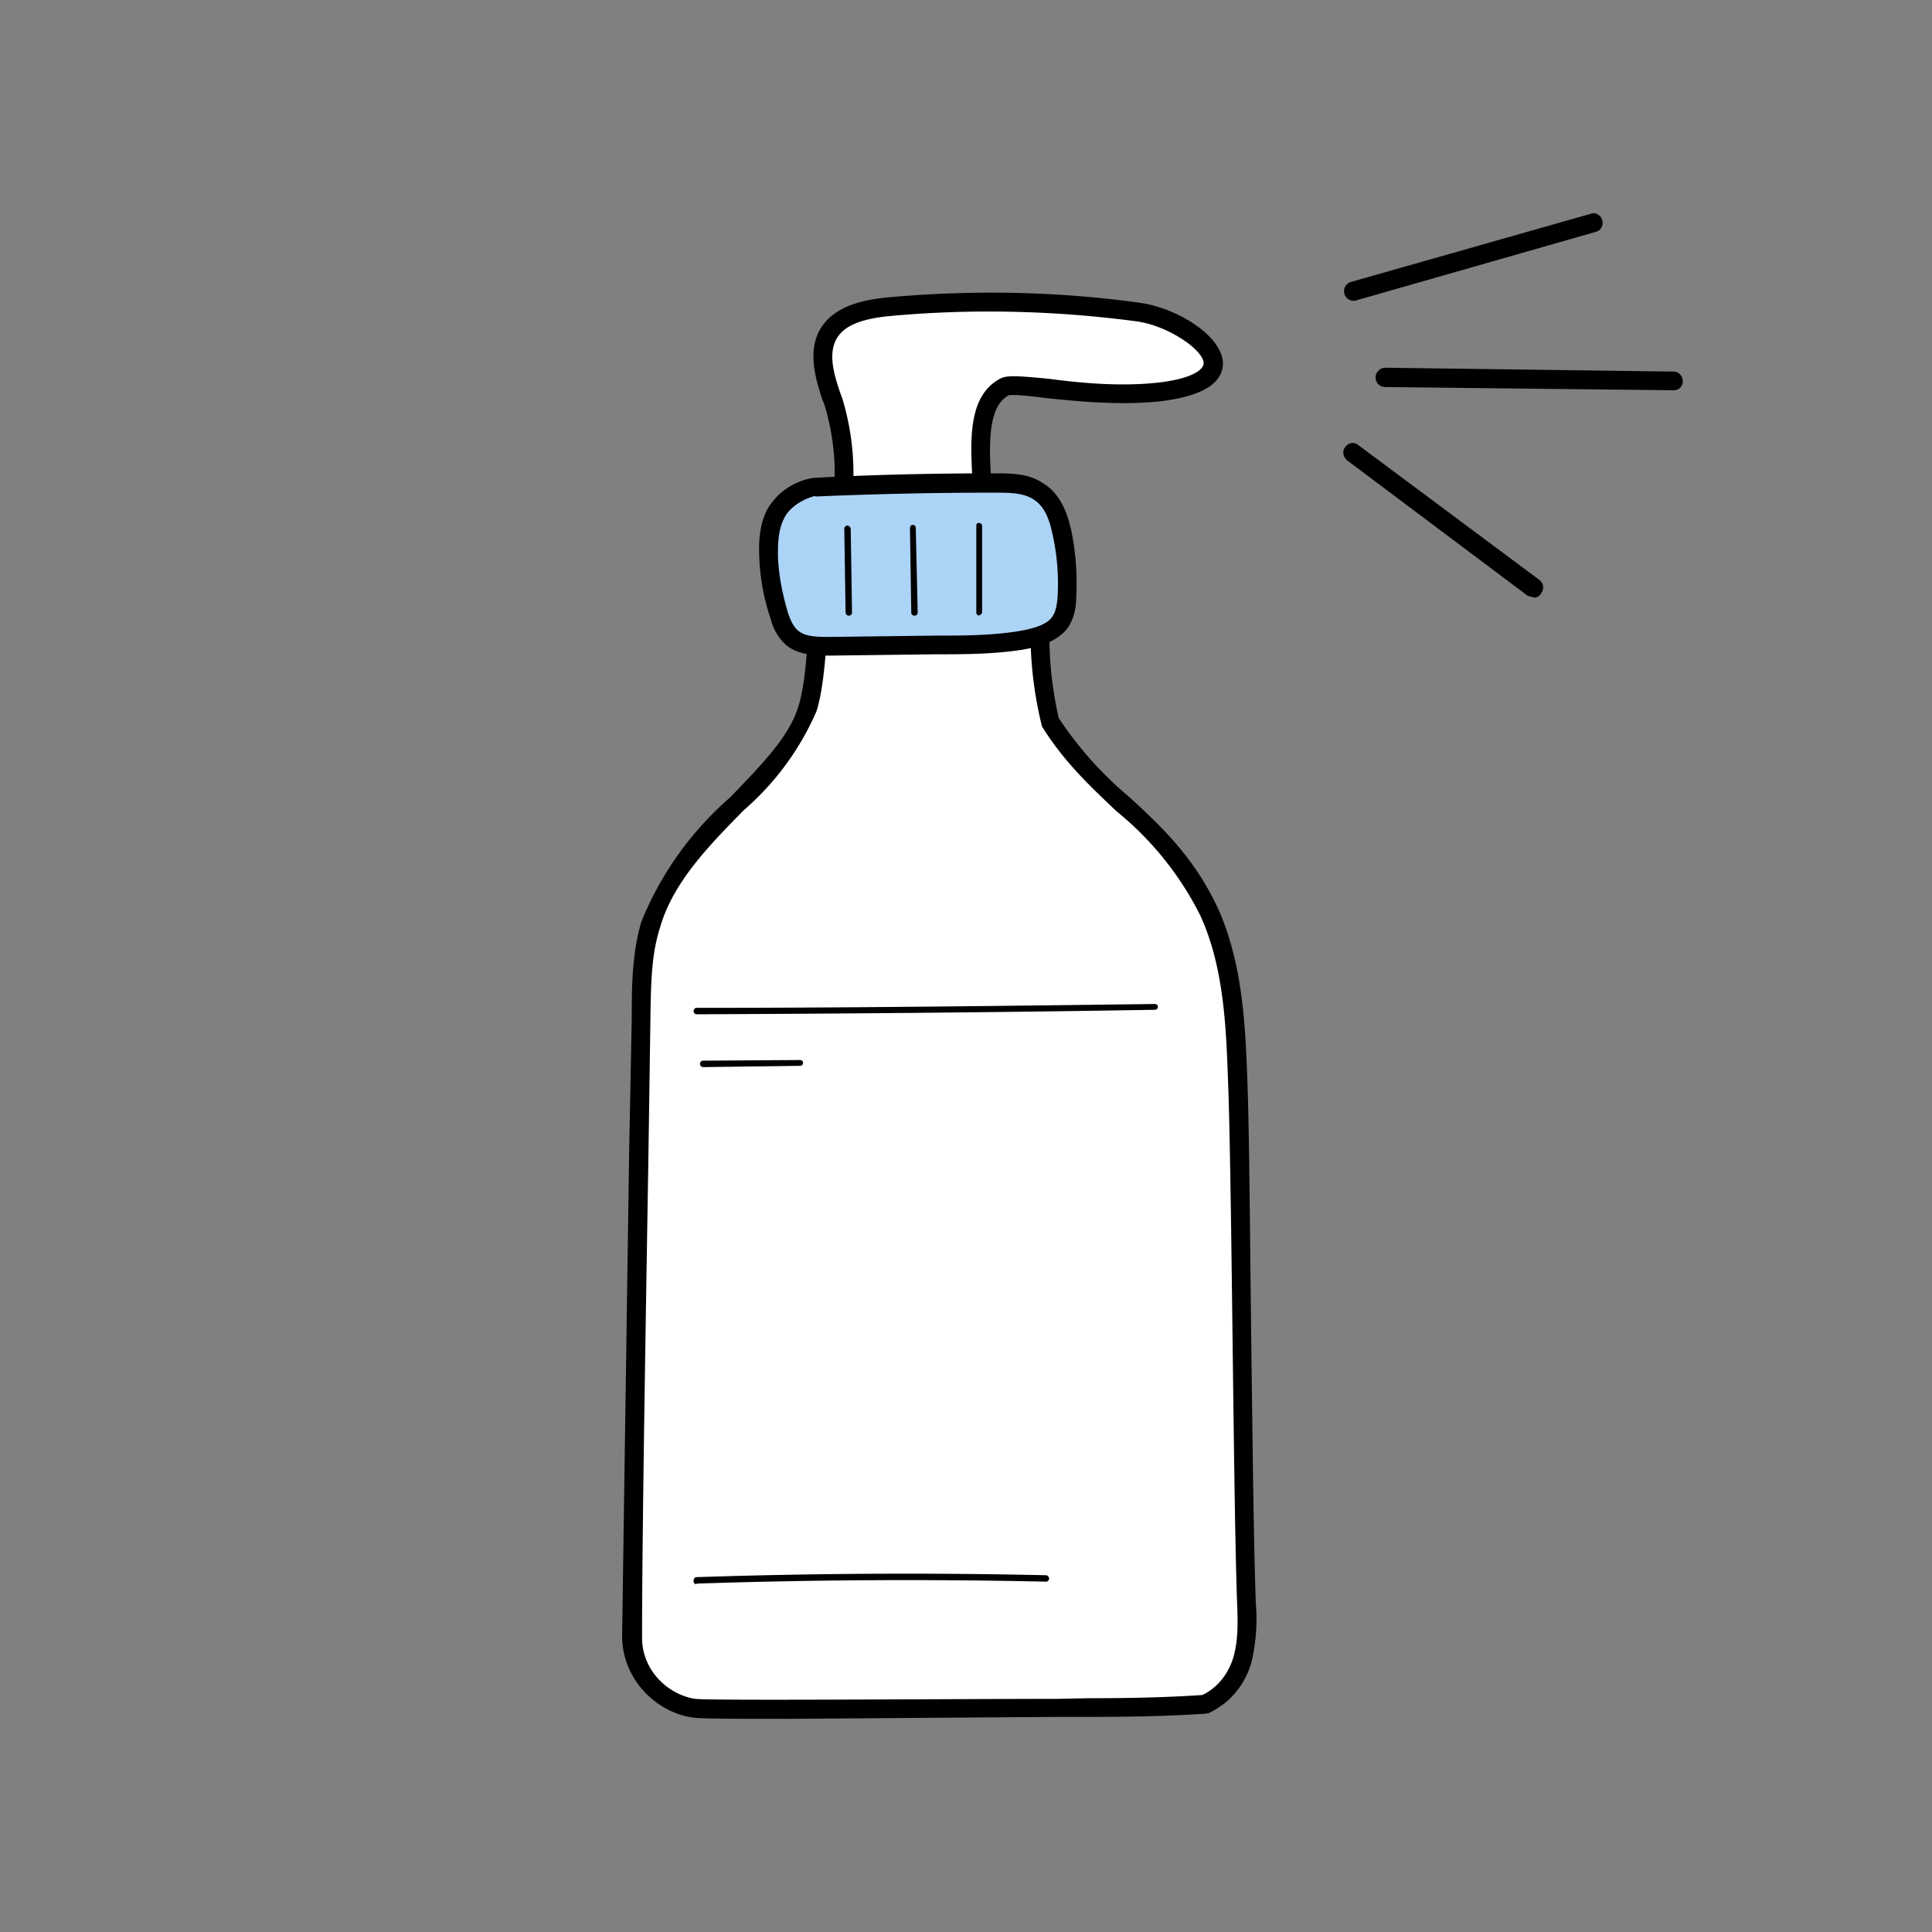
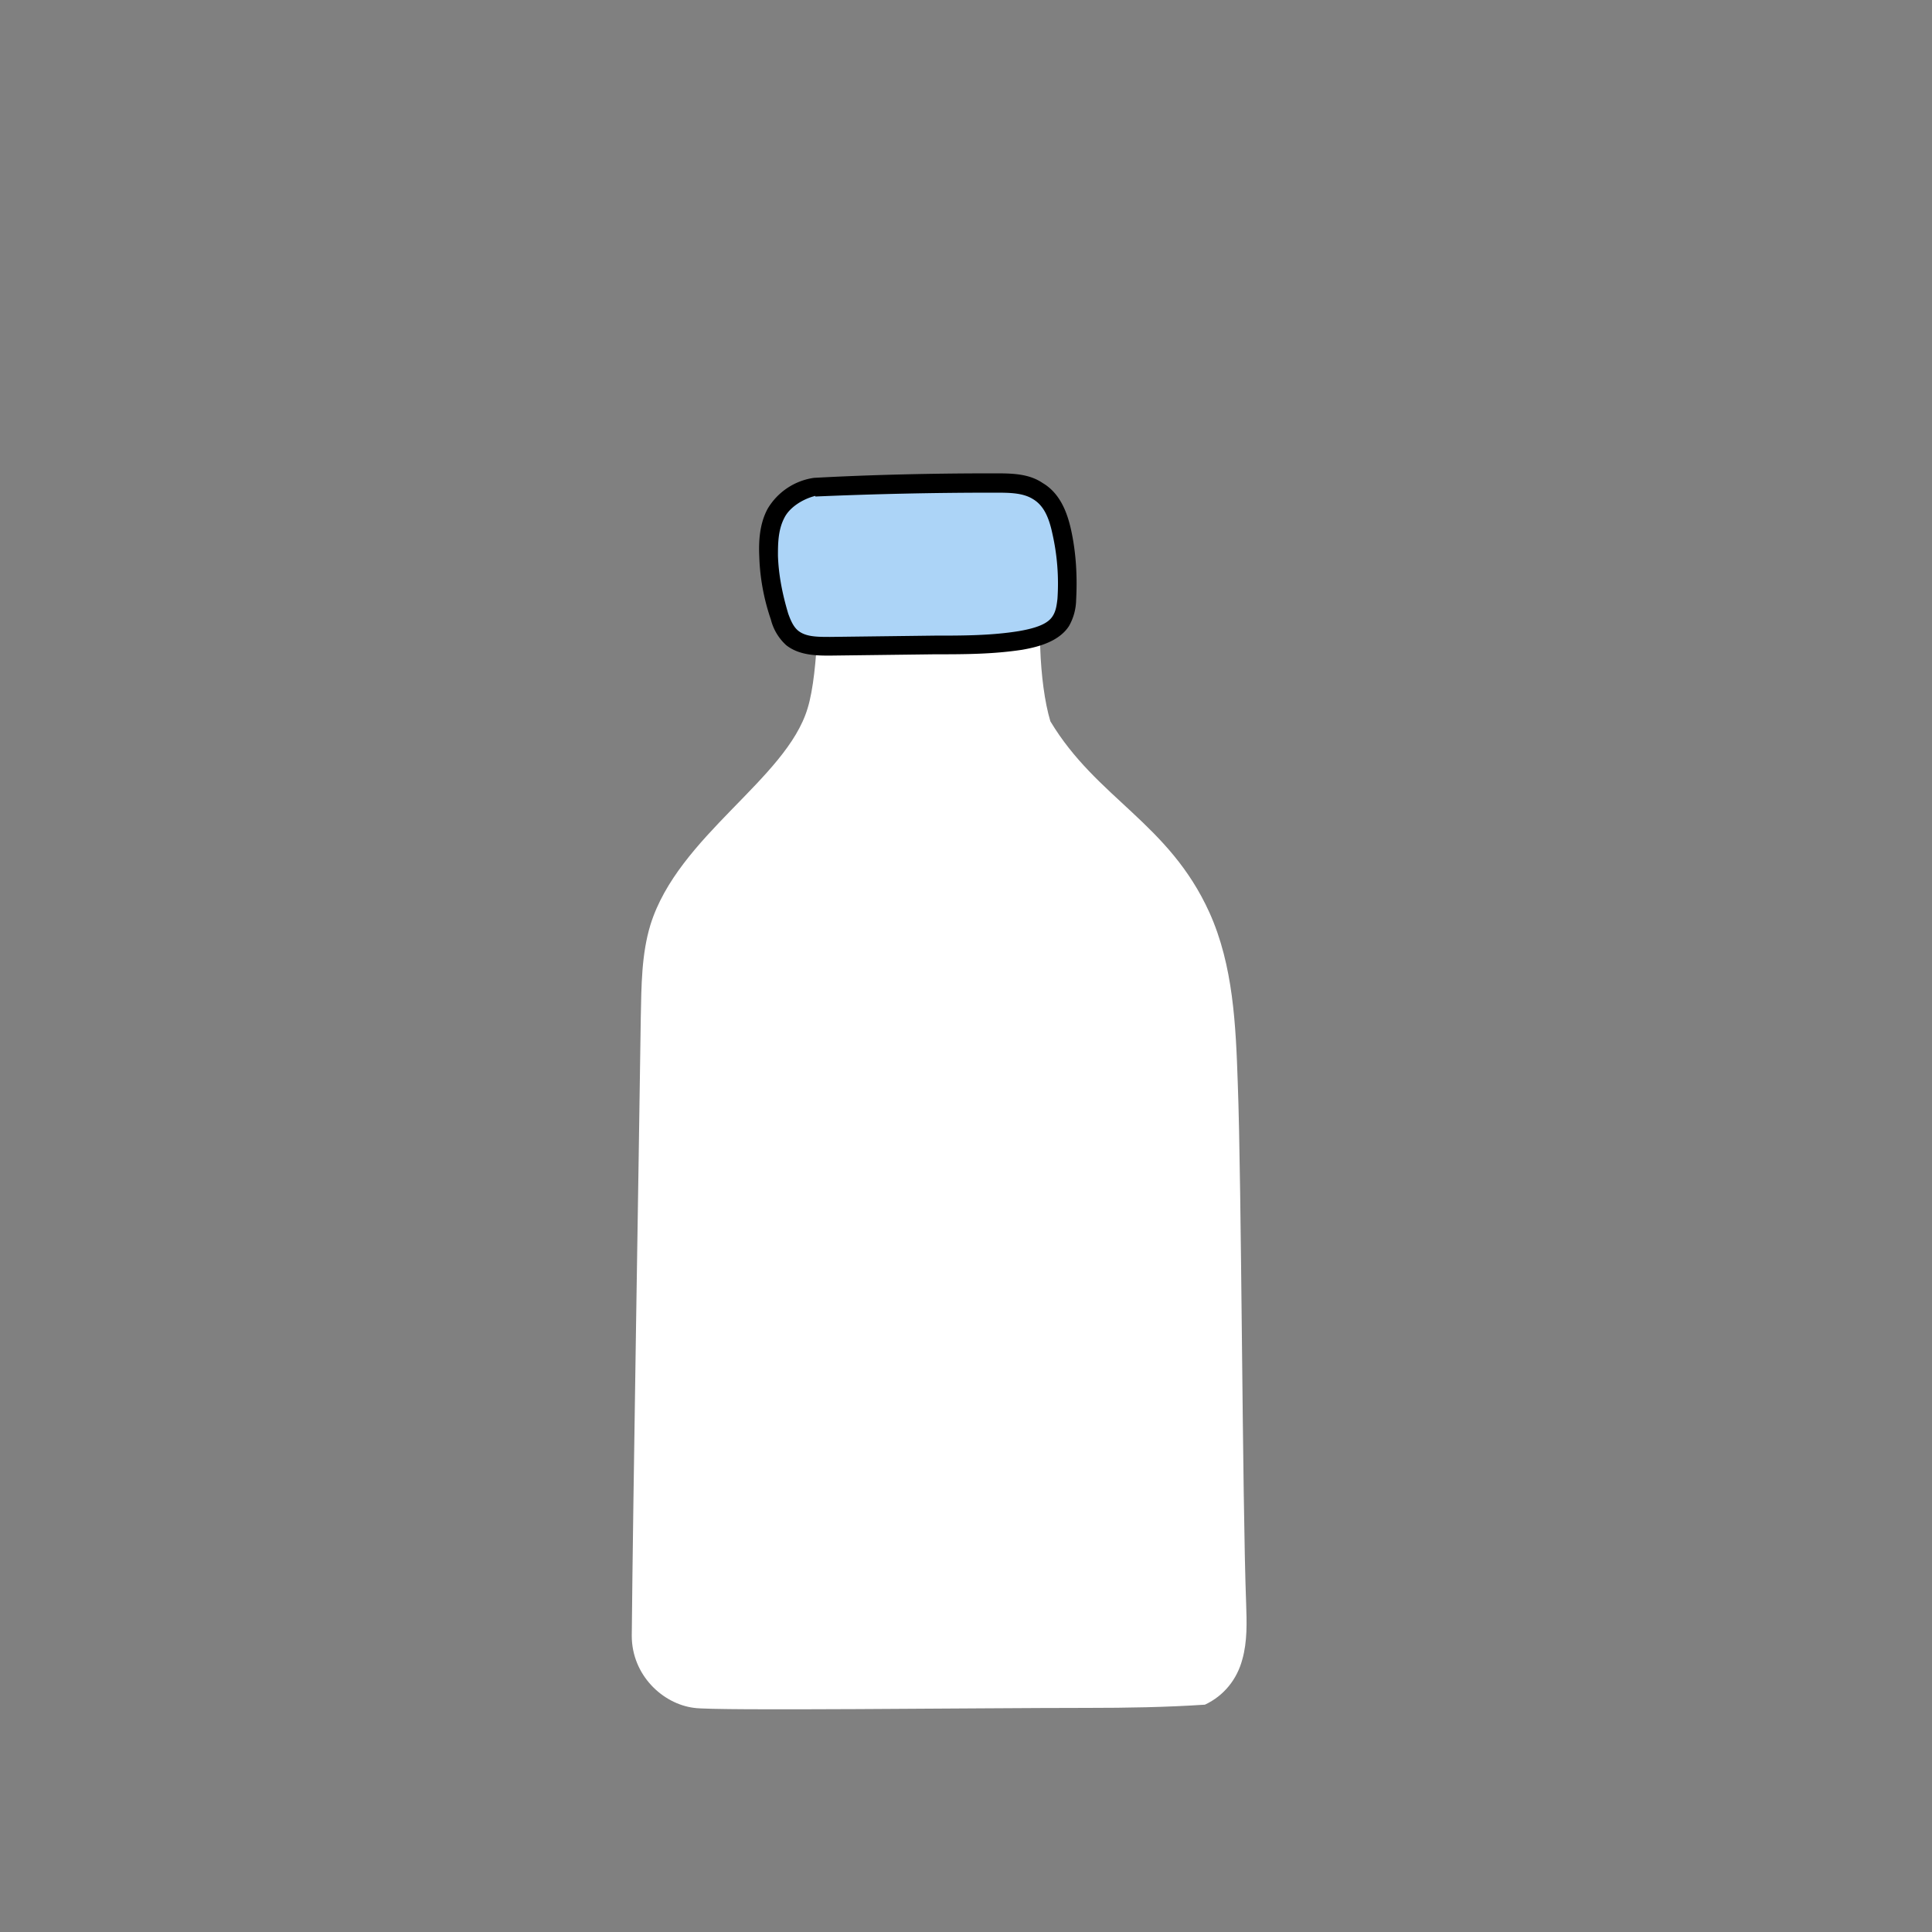
<svg xmlns="http://www.w3.org/2000/svg" width="300" height="300" fill="none">
  <rect width="100%" height="100%" fill="#808080" stroke="none" />
  <path fill="#fff" d="M125.4 110c-3.3 11-20.1 19.8-24.4 33.6-1.4 4.6-1.4 9.5-1.5 14.4-.3 21.7-1.2 74.4-1.4 96 0 6.1 4.8 10.6 9.7 11.2 3.2.5 44 0 61.1 0 6.1 0 12.2-.1 18.2-.5 3-1.4 5-4 5.8-7 .8-2.8.7-5.8.6-8.7-.6-15.9-.7-65-1.3-80.8-.3-9-.7-18.3-4.4-26.5-6.3-13.9-17.5-17.7-24.7-29.7-1.8-6-2.1-16.7-.9-22.8-8-.8-26.8-1.2-35-1-.1 3.2 0 16-1.8 21.8Z" />
-   <path fill="#000" d="M128.7 89.6v1.7c-.2 5.3-.4 14.3-1.9 19.1a42.8 42.8 0 0 1-11.3 15.4c-5.4 5.5-11 11.2-13 18.2-1.4 4.3-1.4 9-1.5 13.5v.5l-.3 20.6c-.4 25-1 59.1-1 75.5-.1 5.3 4.1 9.1 8.3 9.7 2.8.3 38.7 0 56 0l5-.1c5.8 0 11.8-.1 17.7-.5 2.3-1.1 4-3.2 4.8-5.8.8-2.7.7-5.6.6-8.4-.3-8-.5-24.4-.7-40.4-.2-16-.4-32.4-.7-40.4-.3-8.4-.6-17.9-4.3-26a49 49 0 0 0-13-16.2c-4-3.8-8.2-7.7-11.6-13.2a60.3 60.3 0 0 1-1.3-22.2c-8.4-.8-24-1.1-31.8-1Zm-6.3 177.3c-8 0-13.6 0-14.8-.2-5.4-.7-11-5.7-11-12.7l1.1-75.5.4-20.5v-.5c0-4.8.1-9.7 1.5-14.4a50.8 50.8 0 0 1 13.8-19.3c4.7-4.9 9.2-9.4 10.6-14.2 1.4-4.5 1.6-13.5 1.7-18.4v-3.1c.1-.8.8-1.4 1.5-1.4 7.9-.2 26.8.2 35.2 1 .4 0 .8.3 1 .6.3.4.4.8.3 1.2a57 57 0 0 0 .7 22 57 57 0 0 0 11 12.3c5 4.6 10 9.3 13.7 17.2 3.9 8.6 4.3 18.5 4.6 27.1.3 8 .4 24.5.6 40.5.2 16 .4 32.4.7 40.3a29 29 0 0 1-.7 9.3c-1 3.5-3.4 6.3-6.6 7.8l-.5.1c-6 .4-12.3.5-18.2.5h-5l-41.6.3Z" />
-   <path fill="#fff" d="M130.5 80c1-5.8.6-12-1.1-17.6-1-3.3-2.5-6.9-1-10 1.5-3.5 5.7-4.4 9.4-4.7 13-1.3 26-1 38.9.7 8.5 1.2 19.6 10.6 3.4 12.4-10.8 1.2-22.2-1.7-24.1-.7-6.3 3.4-2.3 16.6-3.7 20.5-.3.8-5.2 1.8-5.8 2.2a4 4 0 0 1-2 .6c-4.6.2-9.2-.2-14-3.3Z" />
-   <path fill="#000" d="M132.1 79.3a20.2 20.2 0 0 0 13.6 2.3c.4-.2 1-.5 2.4-.9.8-.2 2.3-.6 3-1 .1-1 0-3.2-.1-5.2-.3-5.8-.8-13 4.3-15.7 1.1-.6 3-.4 7.4 0 4.6.6 11 1.3 17.2.6 5.2-.6 7-2 7-3 0-2-5.4-5.8-10.4-6.5-12.8-1.7-25.8-2-38.6-.8-4.7.5-7.2 1.7-8.2 3.9-1 2.3-.2 5.1.7 7.8l.4 1.1a40 40 0 0 1 1.3 17.4Zm10.2 5.6c-3.8 0-8.1-.7-12.6-3.6-.5-.3-.7-1-.6-1.5a37 37 0 0 0-1.1-17l-.4-1c-1-3.2-2-6.7-.6-10 2-4.3 7-5.2 10.6-5.6 13-1.2 26.3-1 39.3.8 5.9.8 13 5.2 13 9.5-.1 3.1-3.3 5-9.6 5.8-6.5.7-13.1 0-18-.5-2.3-.3-5-.6-5.7-.4-3.3 1.8-3 8-2.7 13 .2 2.8.3 5.1-.2 6.7-.4 1-1.6 1.5-4.8 2.5l-1.7.5c-.8.6-1.8.7-2.7.7h-2.2Z" />
  <path fill="#ACD4F7" d="M126.4 75.6c9.3-.4 18.6-.6 27.9-.6 2.4 0 4.9 0 6.9 1.2 2.2 1.4 3.1 4 3.7 6.3.7 3.5 1 7 .7 10.6a7 7 0 0 1-.8 3.3c-1.3 1.9-4 2.6-6.4 3-4.3.7-8.8.7-13.3.8l-16.1.1c-2.1 0-4.4 0-6-1.3-1-.8-1.5-2-2-3.3-1-3-1.6-6.2-1.7-9.4 0-2.2 0-4.6 1.2-6.6 1.1-2 3.4-3.6 6-4Z" />
  <path fill="#000" d="M126.6 77c-2 .5-4 1.8-4.8 3.4-1 1.9-1 4.1-1 5.9.1 3 .7 6 1.6 9 .4 1.1.8 2 1.5 2.6 1.2 1 3 1 5 1l16.2-.2c4.3 0 8.8 0 13.1-.7 2.9-.5 4.6-1.2 5.3-2.4.5-.8.6-1.8.7-2.6a35 35 0 0 0-.8-10.2c-.6-2.8-1.5-4.4-3-5.3-1.6-1-3.7-1-6.1-1-9.2 0-18.5.2-27.7.6Zm1.9 24.8c-2.3 0-4.6-.2-6.4-1.6a8 8 0 0 1-2.4-4c-1.1-3.2-1.7-6.5-1.8-9.8-.1-2.2 0-5 1.3-7.4a10 10 0 0 1 7.2-4.8c9.2-.5 18.6-.7 27.9-.7 2.7 0 5.4 0 7.6 1.5 2.9 1.7 3.9 5 4.4 7.2.8 3.6 1 7.3.8 11a8.5 8.5 0 0 1-1.1 4c-1.6 2.5-5 3.3-7.3 3.7-4.6.7-9.1.7-13.6.7l-16.1.2h-.5Z" />
-   <path fill="#000" d="M131.8 95.6a.5.5 0 0 1-.5-.5l-.2-13c0-.2.2-.5.5-.5.2 0 .5.3.5.5l.2 13c0 .3-.2.5-.5.5ZM142 95.6a.5.5 0 0 1-.5-.4l-.2-13.2c0-.2.2-.5.4-.5.3 0 .5.2.5.5l.3 13.1c0 .3-.2.5-.5.5ZM152 95.6a.5.5 0 0 1-.4-.5V81.6c0-.2.1-.4.4-.4.3 0 .5.2.5.5V95c0 .3-.2.5-.4.5ZM108.1 157.5a.5.5 0 0 1-.4-.5c0-.2.2-.5.4-.5 23.6 0 47.5-.3 71.2-.6.3 0 .5.2.5.4 0 .3-.2.5-.5.5-23.7.4-47.6.6-71.2.7ZM108.1 246a.5.5 0 0 1-.4-.6c0-.2.2-.5.4-.5 18-.6 36.3-.7 54.3-.3.3 0 .5.3.5.5 0 .3-.2.5-.5.5-18-.4-36.2-.3-54.2.3ZM109.2 165.7a.5.5 0 0 1-.5-.5c0-.3.2-.5.5-.5l15-.1c.3 0 .5.2.5.4 0 .3-.2.5-.4.5l-15.1.2ZM259.9 60.6l-44.8-.5c-.9 0-1.5-.7-1.5-1.5s.7-1.5 1.5-1.5l44.8.6c.8 0 1.4.7 1.4 1.5s-.6 1.4-1.4 1.4ZM238.2 92.8l-1-.3-28-21c-.7-.6-.8-1.5-.3-2.1.5-.7 1.4-.8 2-.3l28.2 21c.6.5.7 1.4.2 2-.2.5-.7.7-1.1.7ZM210 46.7a1.5 1.5 0 0 1-.3-2.9L247 33.2c.7-.3 1.6.2 1.8 1 .2.8-.2 1.6-1 1.8l-37.4 10.7h-.4Z" />
</svg>